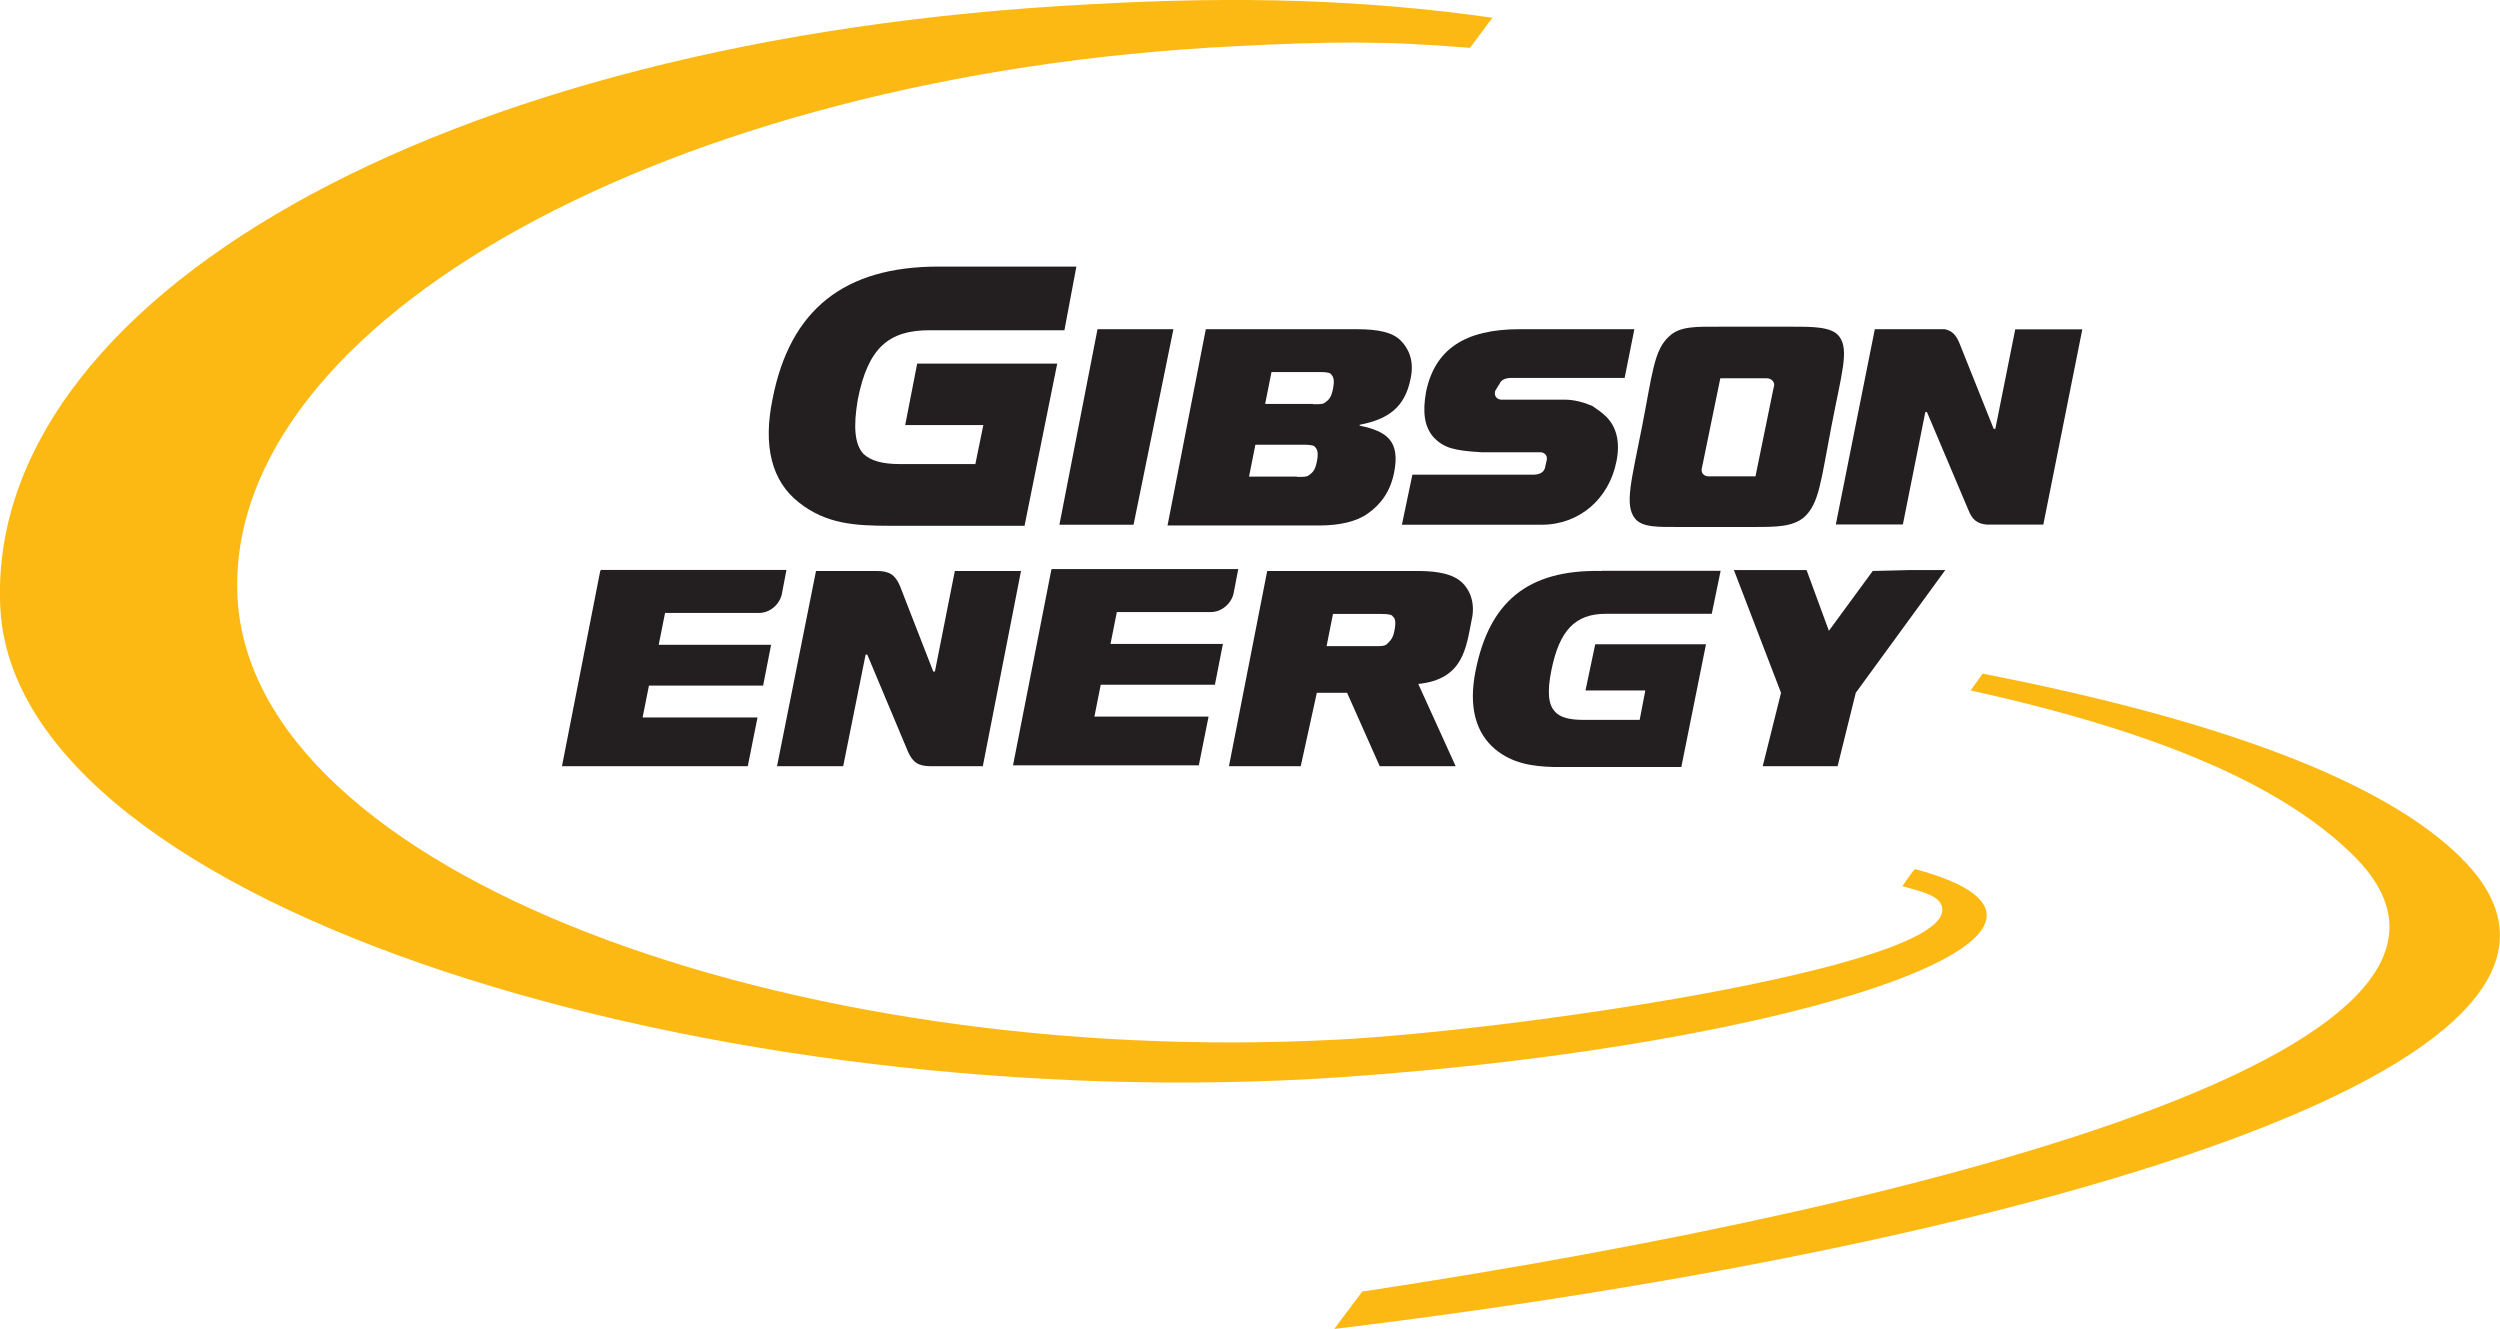
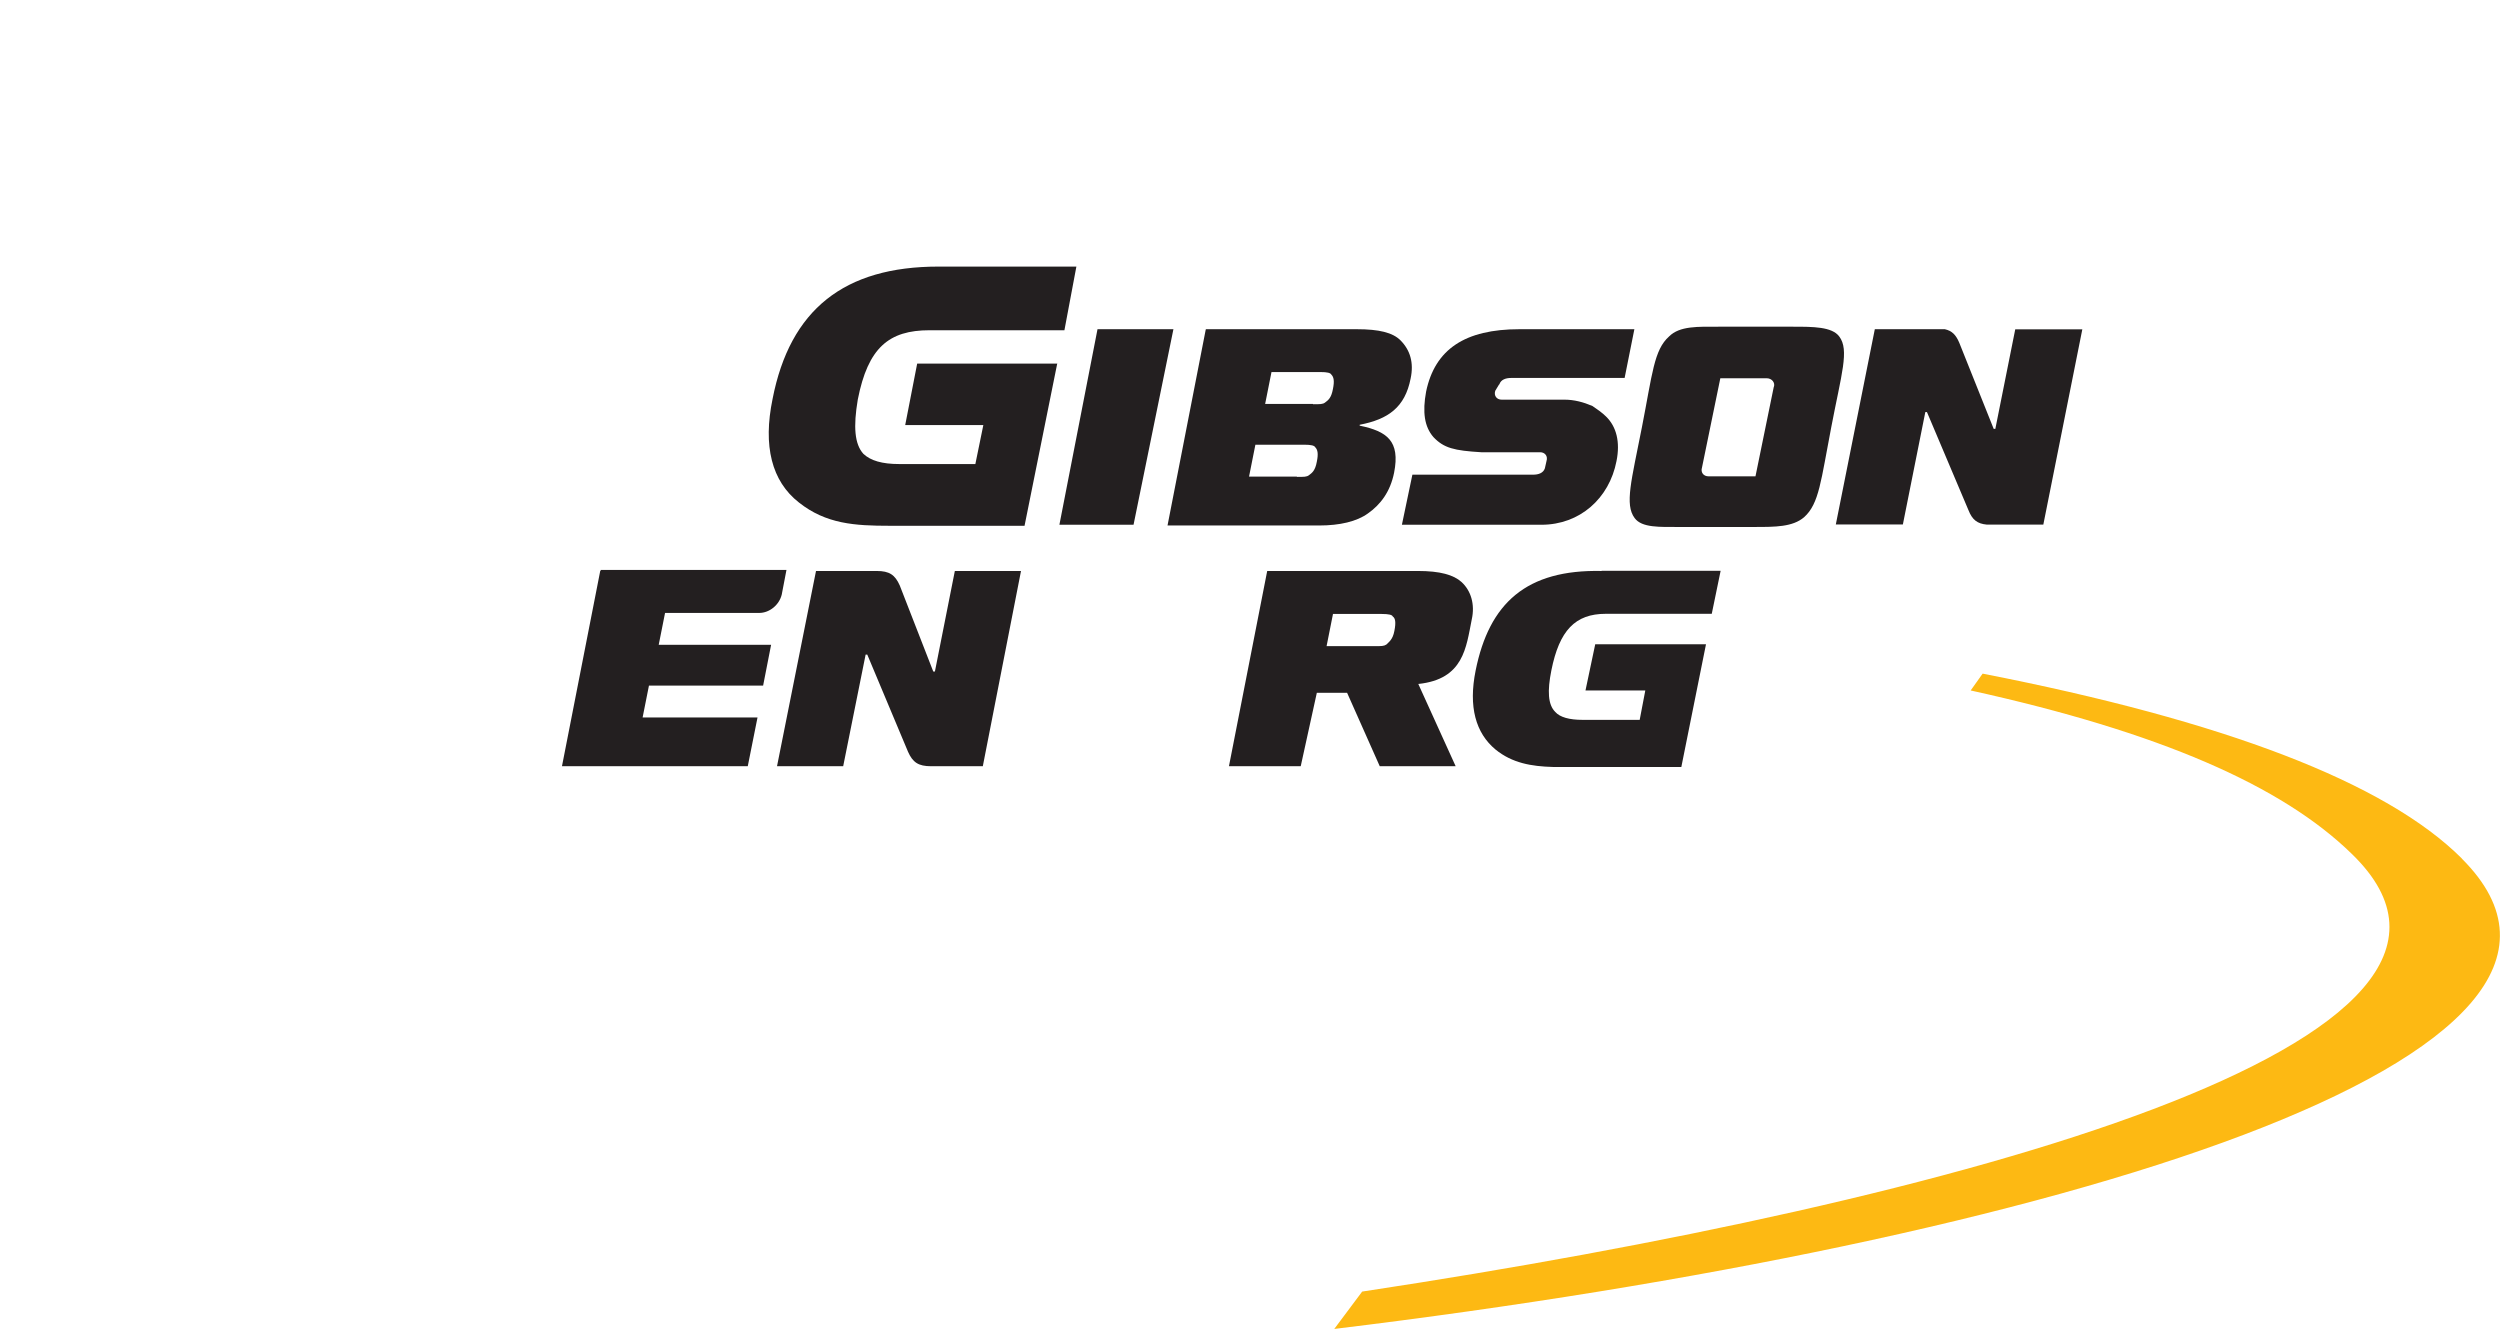
<svg xmlns="http://www.w3.org/2000/svg" id="a" width="169.27" height="90" viewBox="0 0 169.27 90">
  <path d="M166.7,58.14c-5.18-5.18-16.14-9.34-32.46-12.53l-.81,1.14c12.75,2.81,21.06,6.43,25.8,11.06,13.13,12.69-26.63,23.53-67,29.64l-1.89,2.53c48.92-5.94,89.78-18.47,76.33-31.86h.02Z" fill="#fdb913" stroke-width="0" />
-   <path d="M129.67,58.86c-.11,0-.86,1.14-.86,1.14,1.52.43,2.7.69,2.7,1.61,0,3.99-29.42,8.21-41.14,8.79-36.77,1.89-73.31-11.23-74.29-29.96C15.16,21.77,45.38,5.02,83.61,3.13c6.32-.32,10.05-.38,15.92.11l1.52-2.04C92.3-.04,83.88-.27,74,.28,29.18,2.55-.99,20.57.02,41.14c1.03,20.46,48.86,34.61,90.7,31.8,31.37-2.16,54.21-9.99,38.93-14.1l.02.02Z" fill="#fdb913" stroke-width="0" />
  <path d="M71.61,24.62h-9.51l-.81,4.16h5.29l-.54,2.64h-5.14c-1.18,0-1.95-.23-2.44-.69-.6-.66-.69-1.84-.38-3.68.69-3.51,2.1-4.69,4.86-4.69h9.13l.81-4.31h-9.34c-6.38,0-10.05,2.91-11.23,8.96-.66,3.19-.06,5.57,1.78,7.01,1.84,1.46,3.79,1.58,6.15,1.58h9.13l2.21-10.97.02-.02Z" fill="#231f20" stroke-width="0" />
  <polygon points="71.73 35.53 76.75 35.53 79.45 22.29 74.31 22.29 71.73 35.53" fill="#231f20" stroke-width="0" />
  <path d="M81.66,22.29h10.2c1.52,0,2.44.23,2.96.75.66.66.92,1.52.69,2.59-.38,1.95-1.52,2.76-3.45,3.13v.06c1.84.38,2.76,1.03,2.33,3.19-.26,1.29-.92,2.16-1.78,2.76-.75.54-1.89.81-3.3.81h-10.26l2.59-13.28h.02ZM88.9,27.37c.49,0,.66,0,.81-.11.23-.17.43-.32.54-.92.11-.54.06-.81-.11-.98-.06-.11-.26-.17-.75-.17h-3.3l-.43,2.16h3.24v.02ZM87.81,32.29c.49,0,.66,0,.81-.11.23-.17.43-.32.54-.92.11-.54.06-.81-.11-.98-.06-.11-.26-.17-.75-.17h-3.3l-.43,2.16h3.24v.02Z" fill="#231f20" stroke-width="0" />
  <path d="M101.52,26.02c.11-.32.43-.43.81-.43h7.67l.66-3.3h-7.78c-3.68,0-5.72,1.35-6.32,4.22-.26,1.41-.11,2.38.49,3.08.71.75,1.41.92,3.24,1.03h3.99c.32,0,.54.26.43.6l-.11.49c-.11.32-.43.43-.81.43h-8.16l-.71,3.39h9.45c2.59,0,4.59-1.78,5.08-4.31.26-1.29,0-2.33-.71-3.02-.26-.26-.6-.49-.92-.71-.6-.26-1.24-.43-1.89-.43h-4.26c-.32,0-.54-.26-.43-.6l.26-.43h.02Z" fill="#231f20" stroke-width="0" />
  <path d="M124.53,22.78c-.49-.66-1.78-.66-3.13-.66h-5.03c-1.41,0-2.64-.06-3.36.66-1.03.92-1.13,2.53-1.84,6.15-.71,3.62-1.18,5.23-.49,6.15.49.66,1.67.6,3.08.6h5.03c1.41,0,2.59,0,3.36-.66,1.03-.92,1.14-2.48,1.84-6.09.69-3.62,1.24-5.23.54-6.15ZM120.1,26.19l-1.24,6.06h-3.19c-.32,0-.54-.26-.43-.6l1.24-6.04h3.13c.38,0,.6.32.49.6v-.02Z" fill="#231f20" stroke-width="0" />
  <path d="M66.55,51.88h-3.51c-.86,0-1.24-.26-1.56-.98l-2.76-6.58h-.11l-1.52,7.56h-4.48l2.64-13.22h4.11c.86,0,1.24.26,1.56.98l2.27,5.83h.11l1.35-6.81h4.48l-2.59,13.24v-.02Z" fill="#231f20" stroke-width="0" />
-   <path d="M71.18,38.6l-2.59,13.22h12.58l.66-3.3h-7.73l.43-2.16h7.73l.54-2.76h-7.61l.43-2.16h6.38c.69,0,1.35-.54,1.52-1.24l.32-1.67h-12.64v.06h-.02Z" fill="#231f20" stroke-width="0" />
  <path d="M40.64,38.66l-2.59,13.22h12.58l.66-3.3h-7.78l.43-2.16h7.73l.54-2.76h-7.61l.43-2.16h6.38c.69,0,1.35-.54,1.52-1.24l.32-1.67h-12.58v.06h-.02Z" fill="#231f20" stroke-width="0" />
  <path d="M108.44,38.66c-5.08-.11-7.61,2.16-8.53,6.75-.49,2.44,0,4.22,1.35,5.34,1.13.92,2.44,1.14,3.88,1.18h8.7l1.67-8.31h-7.5l-.66,3.13h4.05l-.38,1.99h-3.88c-.86,0-1.52-.17-1.84-.54-.49-.49-.54-1.41-.26-2.81.54-2.7,1.61-3.83,3.68-3.83h7.18l.6-2.91h-8.06Z" fill="#231f20" stroke-width="0" />
  <path d="M136.45,22.29l-1.35,6.75h-.11l-2.33-5.83c-.23-.54-.49-.81-.98-.92h-4.74l-2.64,13.22h4.54l1.52-7.61h.11l2.81,6.64c.26.66.6.92,1.24.98h3.83l2.64-13.22s-4.54,0-4.54,0Z" fill="#231f20" stroke-width="0" />
  <path d="M89.11,46.91h2.1l2.21,4.97h5.14l-2.53-5.57c3.08-.32,3.24-2.48,3.62-4.37.23-1.03-.06-1.95-.69-2.53-.54-.49-1.46-.75-2.96-.75h-10.2l-2.59,13.22h4.86l1.09-4.97h-.04ZM90.25,41.57h3.3c.49,0,.71.06.75.17.17.11.23.38.11.98-.11.6-.38.75-.54.92-.17.11-.32.11-.81.11h-3.24l.43-2.16v-.02Z" fill="#231f20" stroke-width="0" />
-   <polygon points="129.23 38.6 126.8 38.66 123.83 42.71 122.32 38.6 117.4 38.6 120.59 46.91 119.35 51.88 124.42 51.88 125.65 46.91 131.71 38.6 129.23 38.6" fill="#231f20" stroke-width="0" />
</svg>